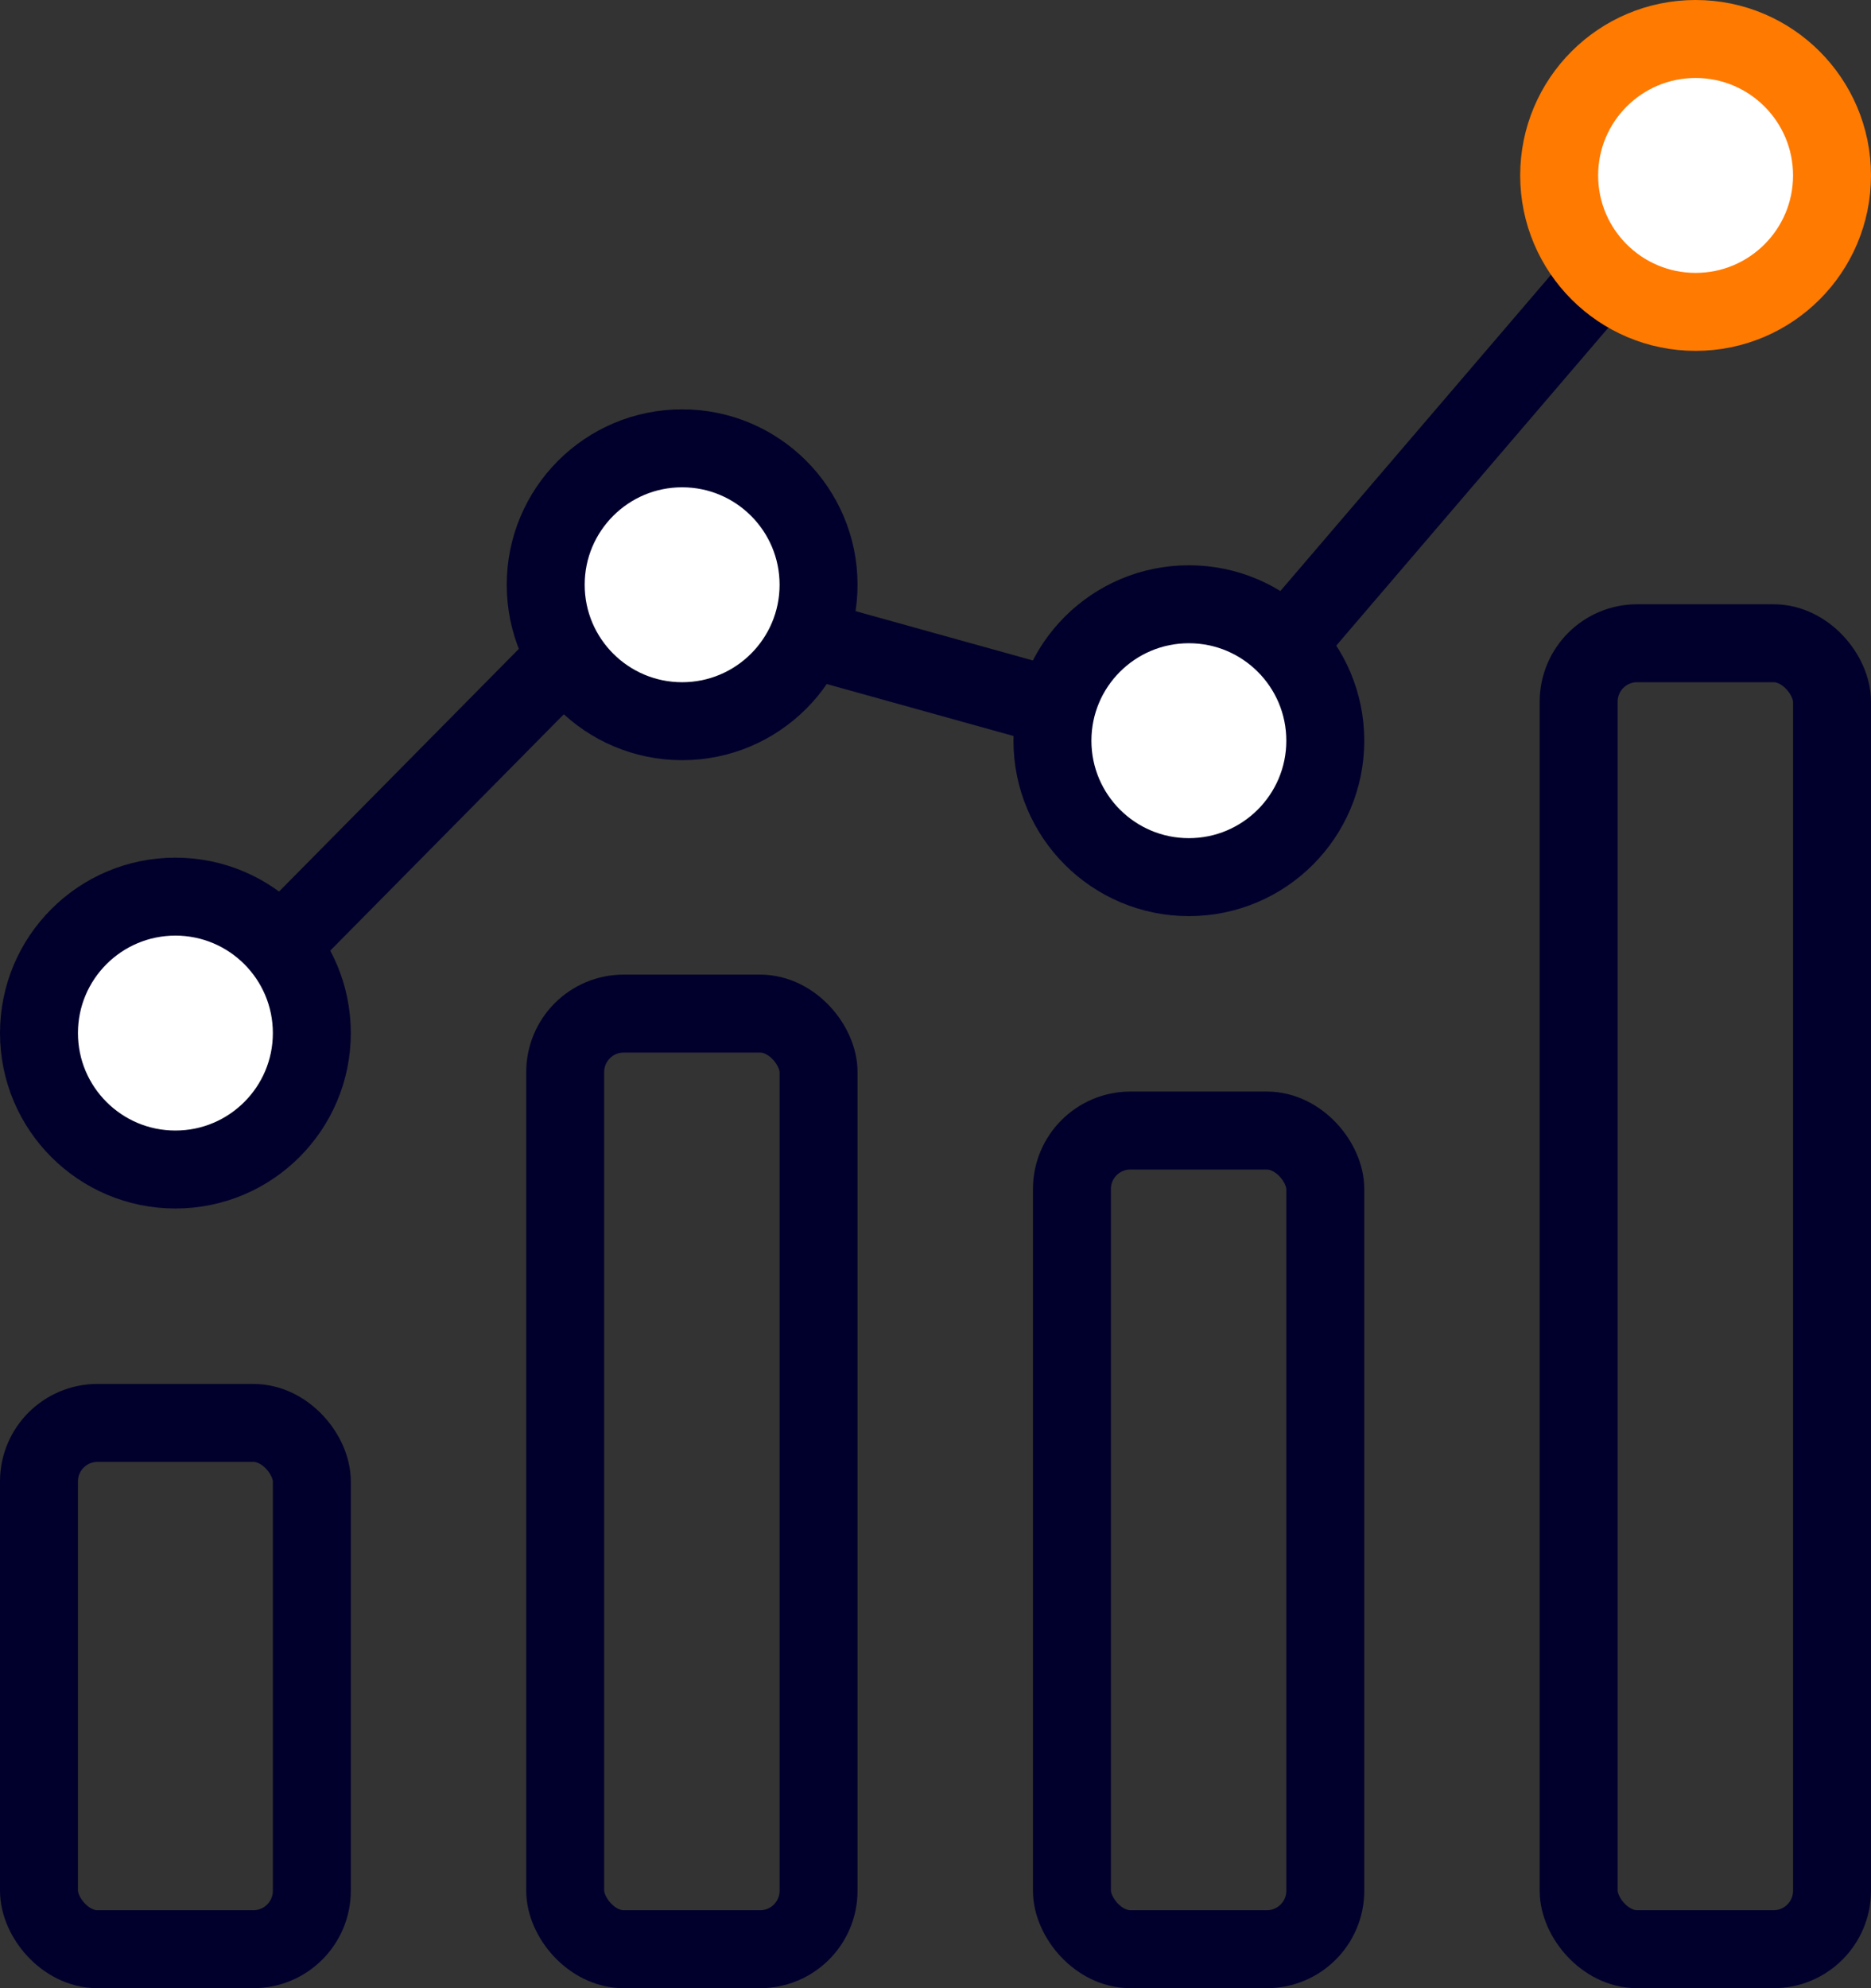
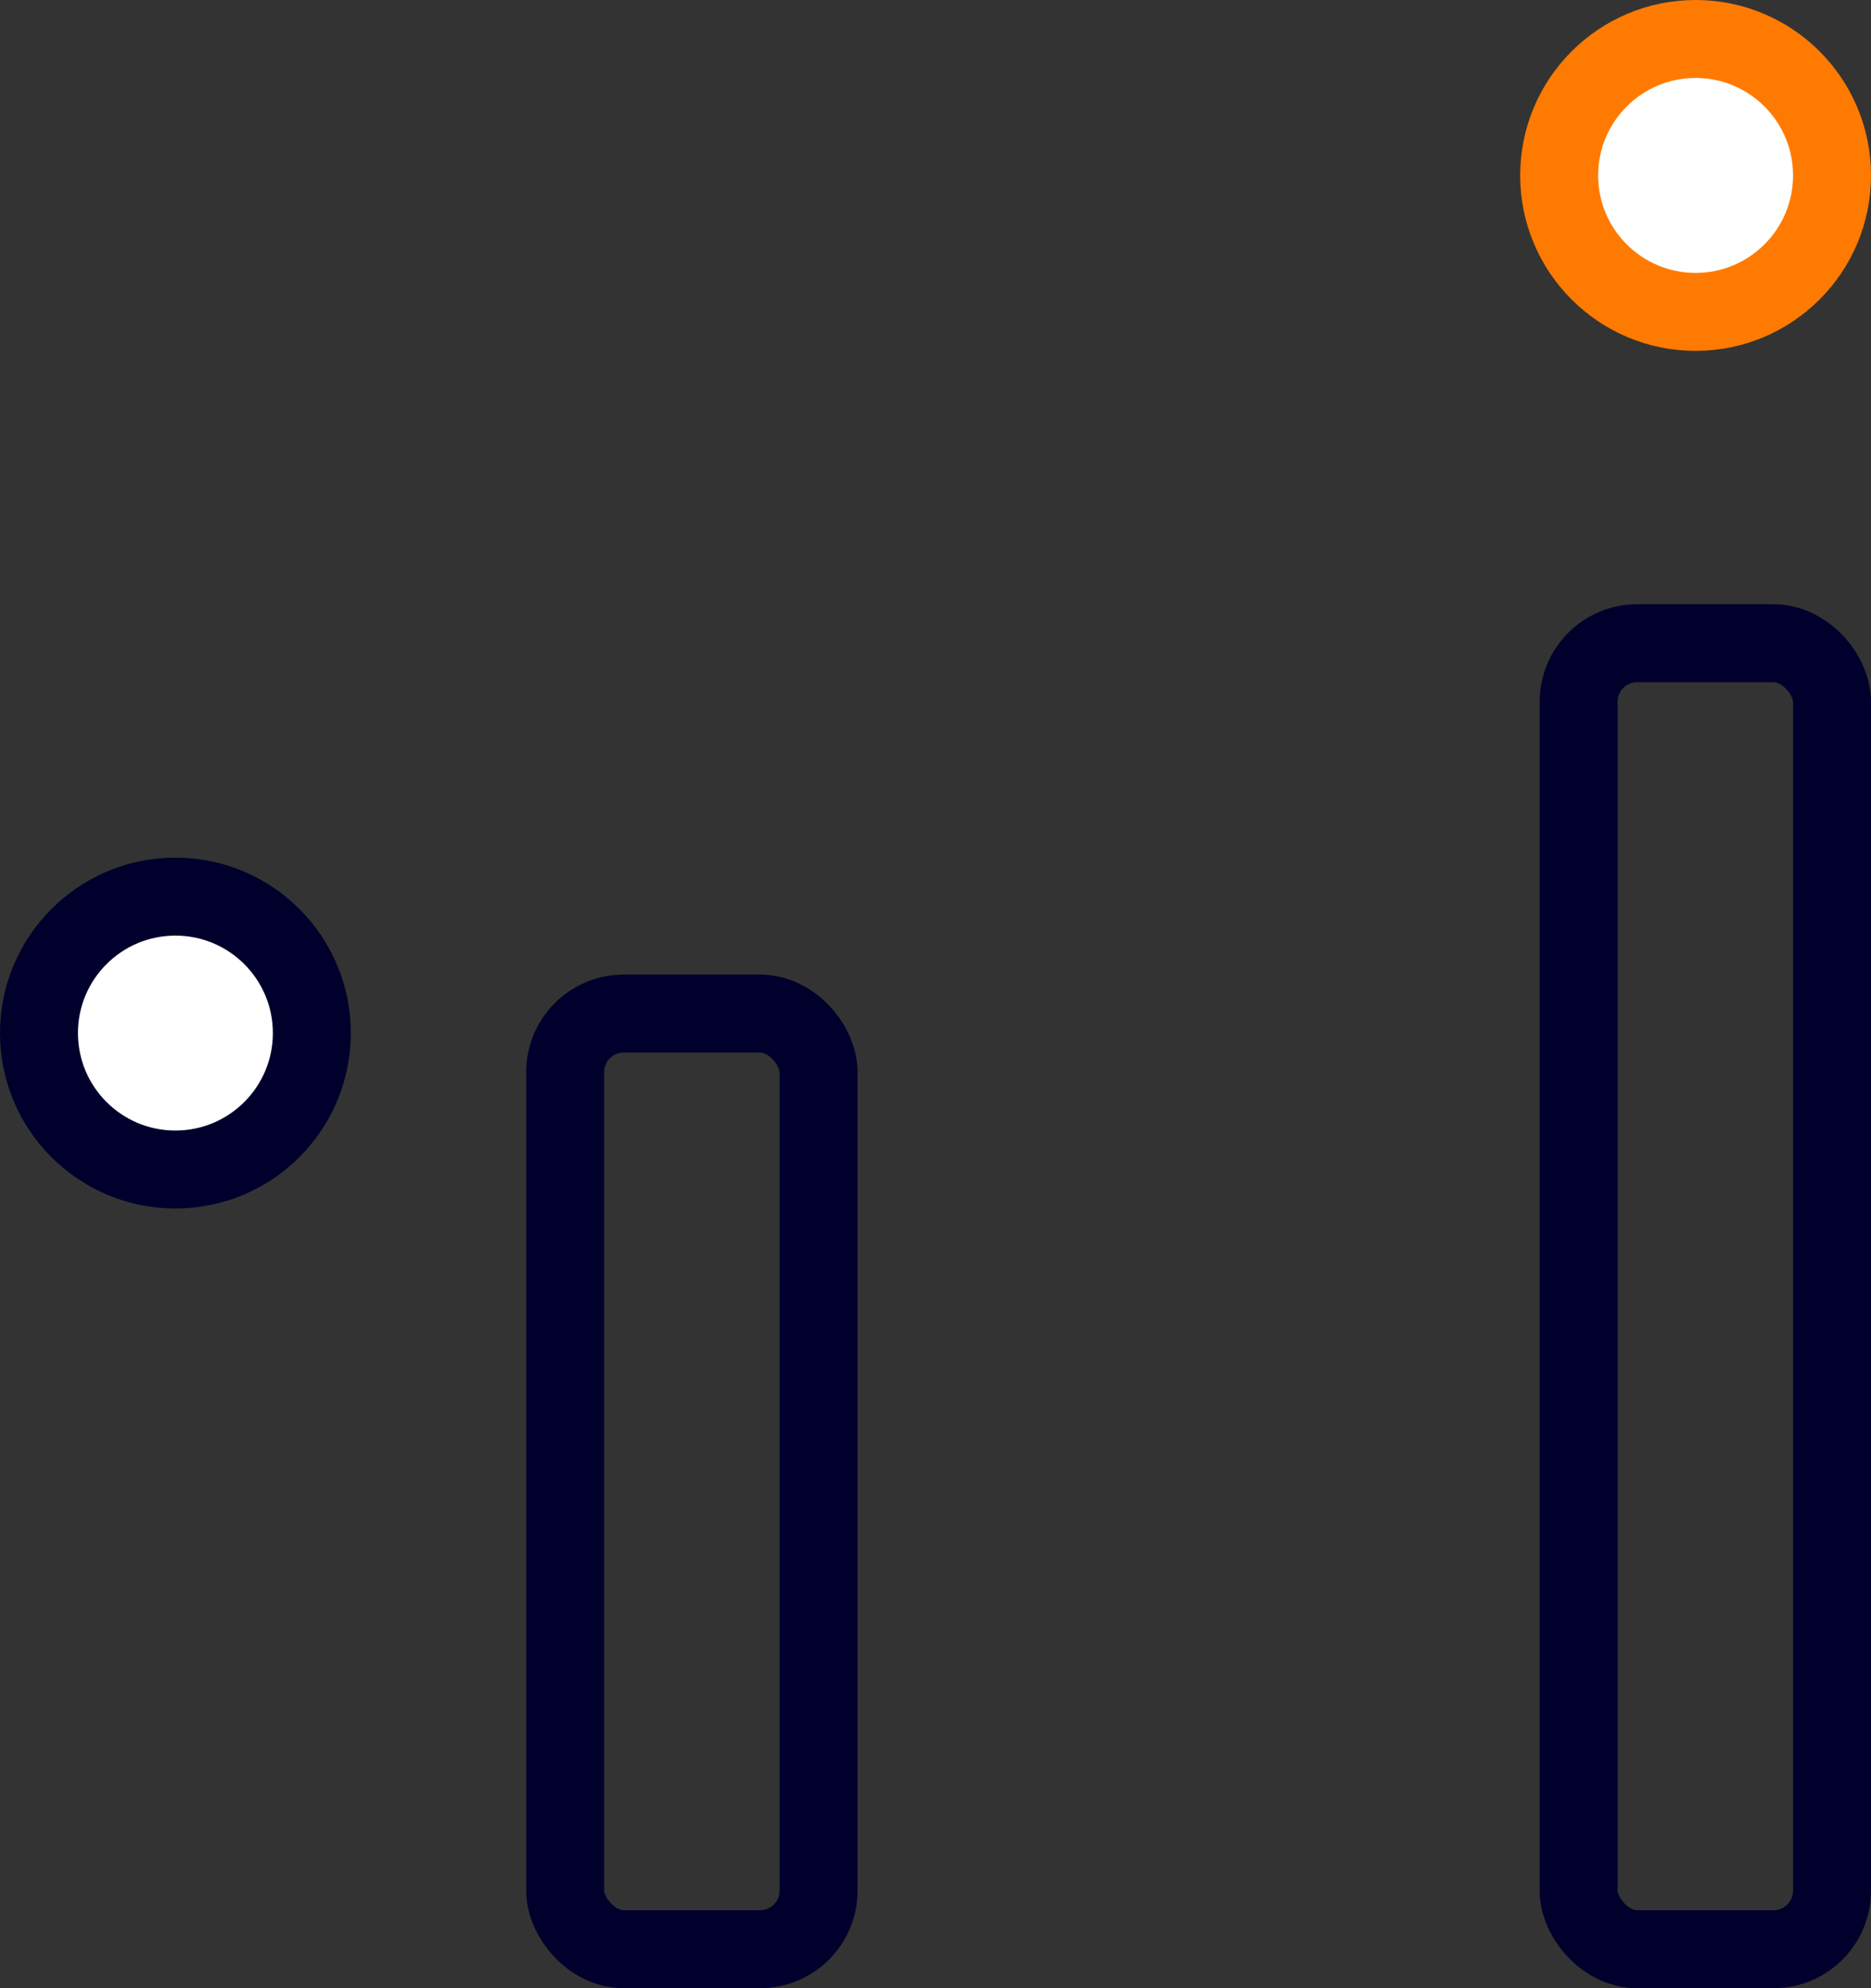
<svg xmlns="http://www.w3.org/2000/svg" width="96" height="102" viewBox="0 0 96 102" fill="none">
  <rect x="0" y="0" width="96" height="102" fill="#333333" stroke="none" />
-   <rect x="2" y="73" width="14" height="27" rx="3" stroke="#01002C" stroke-width="4" />
  <rect x="29" y="52" width="13" height="48" rx="3" stroke="#01002C" stroke-width="4" />
-   <rect x="55" y="58" width="13" height="42" rx="3" stroke="#01002C" stroke-width="4" />
  <rect x="81" y="33" width="13" height="67" rx="3" stroke="#01002C" stroke-width="4" />
-   <path d="M6 57L32.444 30.243L61.481 38.32L90 5" stroke="#01002C" stroke-width="4" stroke-linecap="round" />
  <circle cx="9" cy="53" r="7" fill="white" stroke="#01002C" stroke-width="4" />
-   <circle cx="35" cy="30" r="7" fill="white" stroke="#01002C" stroke-width="4" />
-   <circle cx="61" cy="38" r="7" fill="white" stroke="#01002C" stroke-width="4" />
  <circle cx="87" cy="9" r="7" fill="white" stroke="#FF7A00" stroke-width="4" />
</svg>